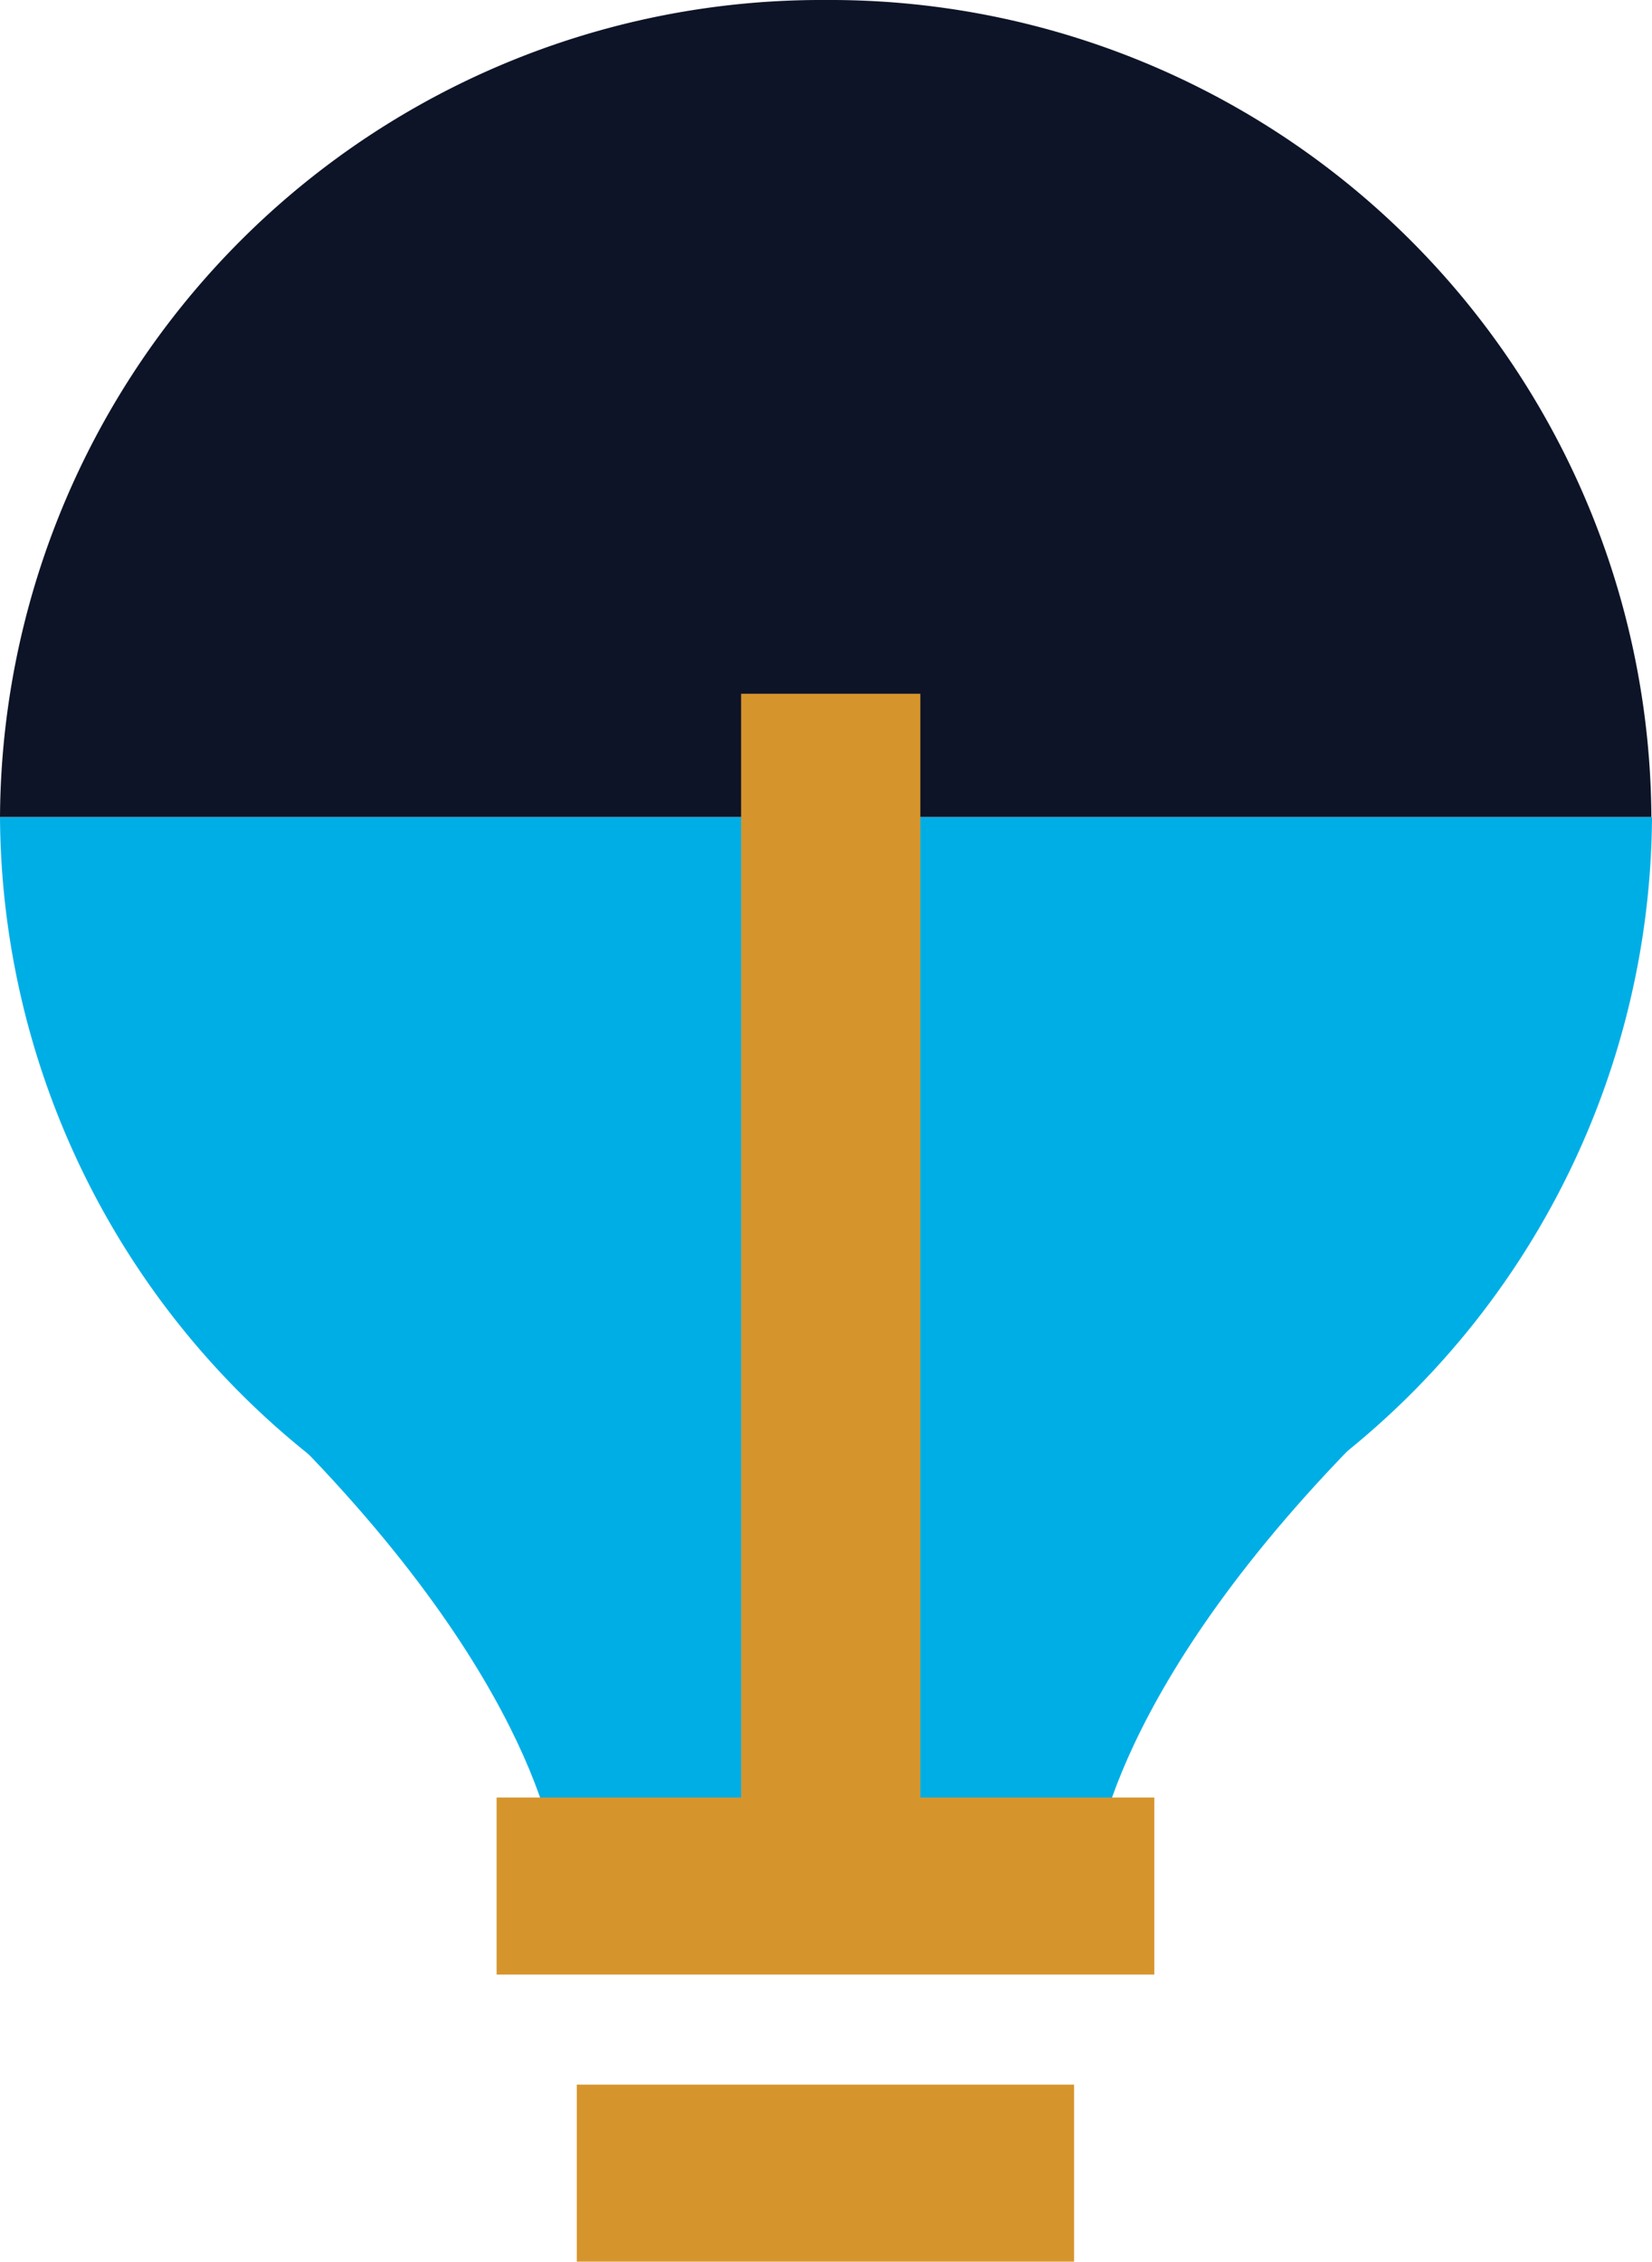
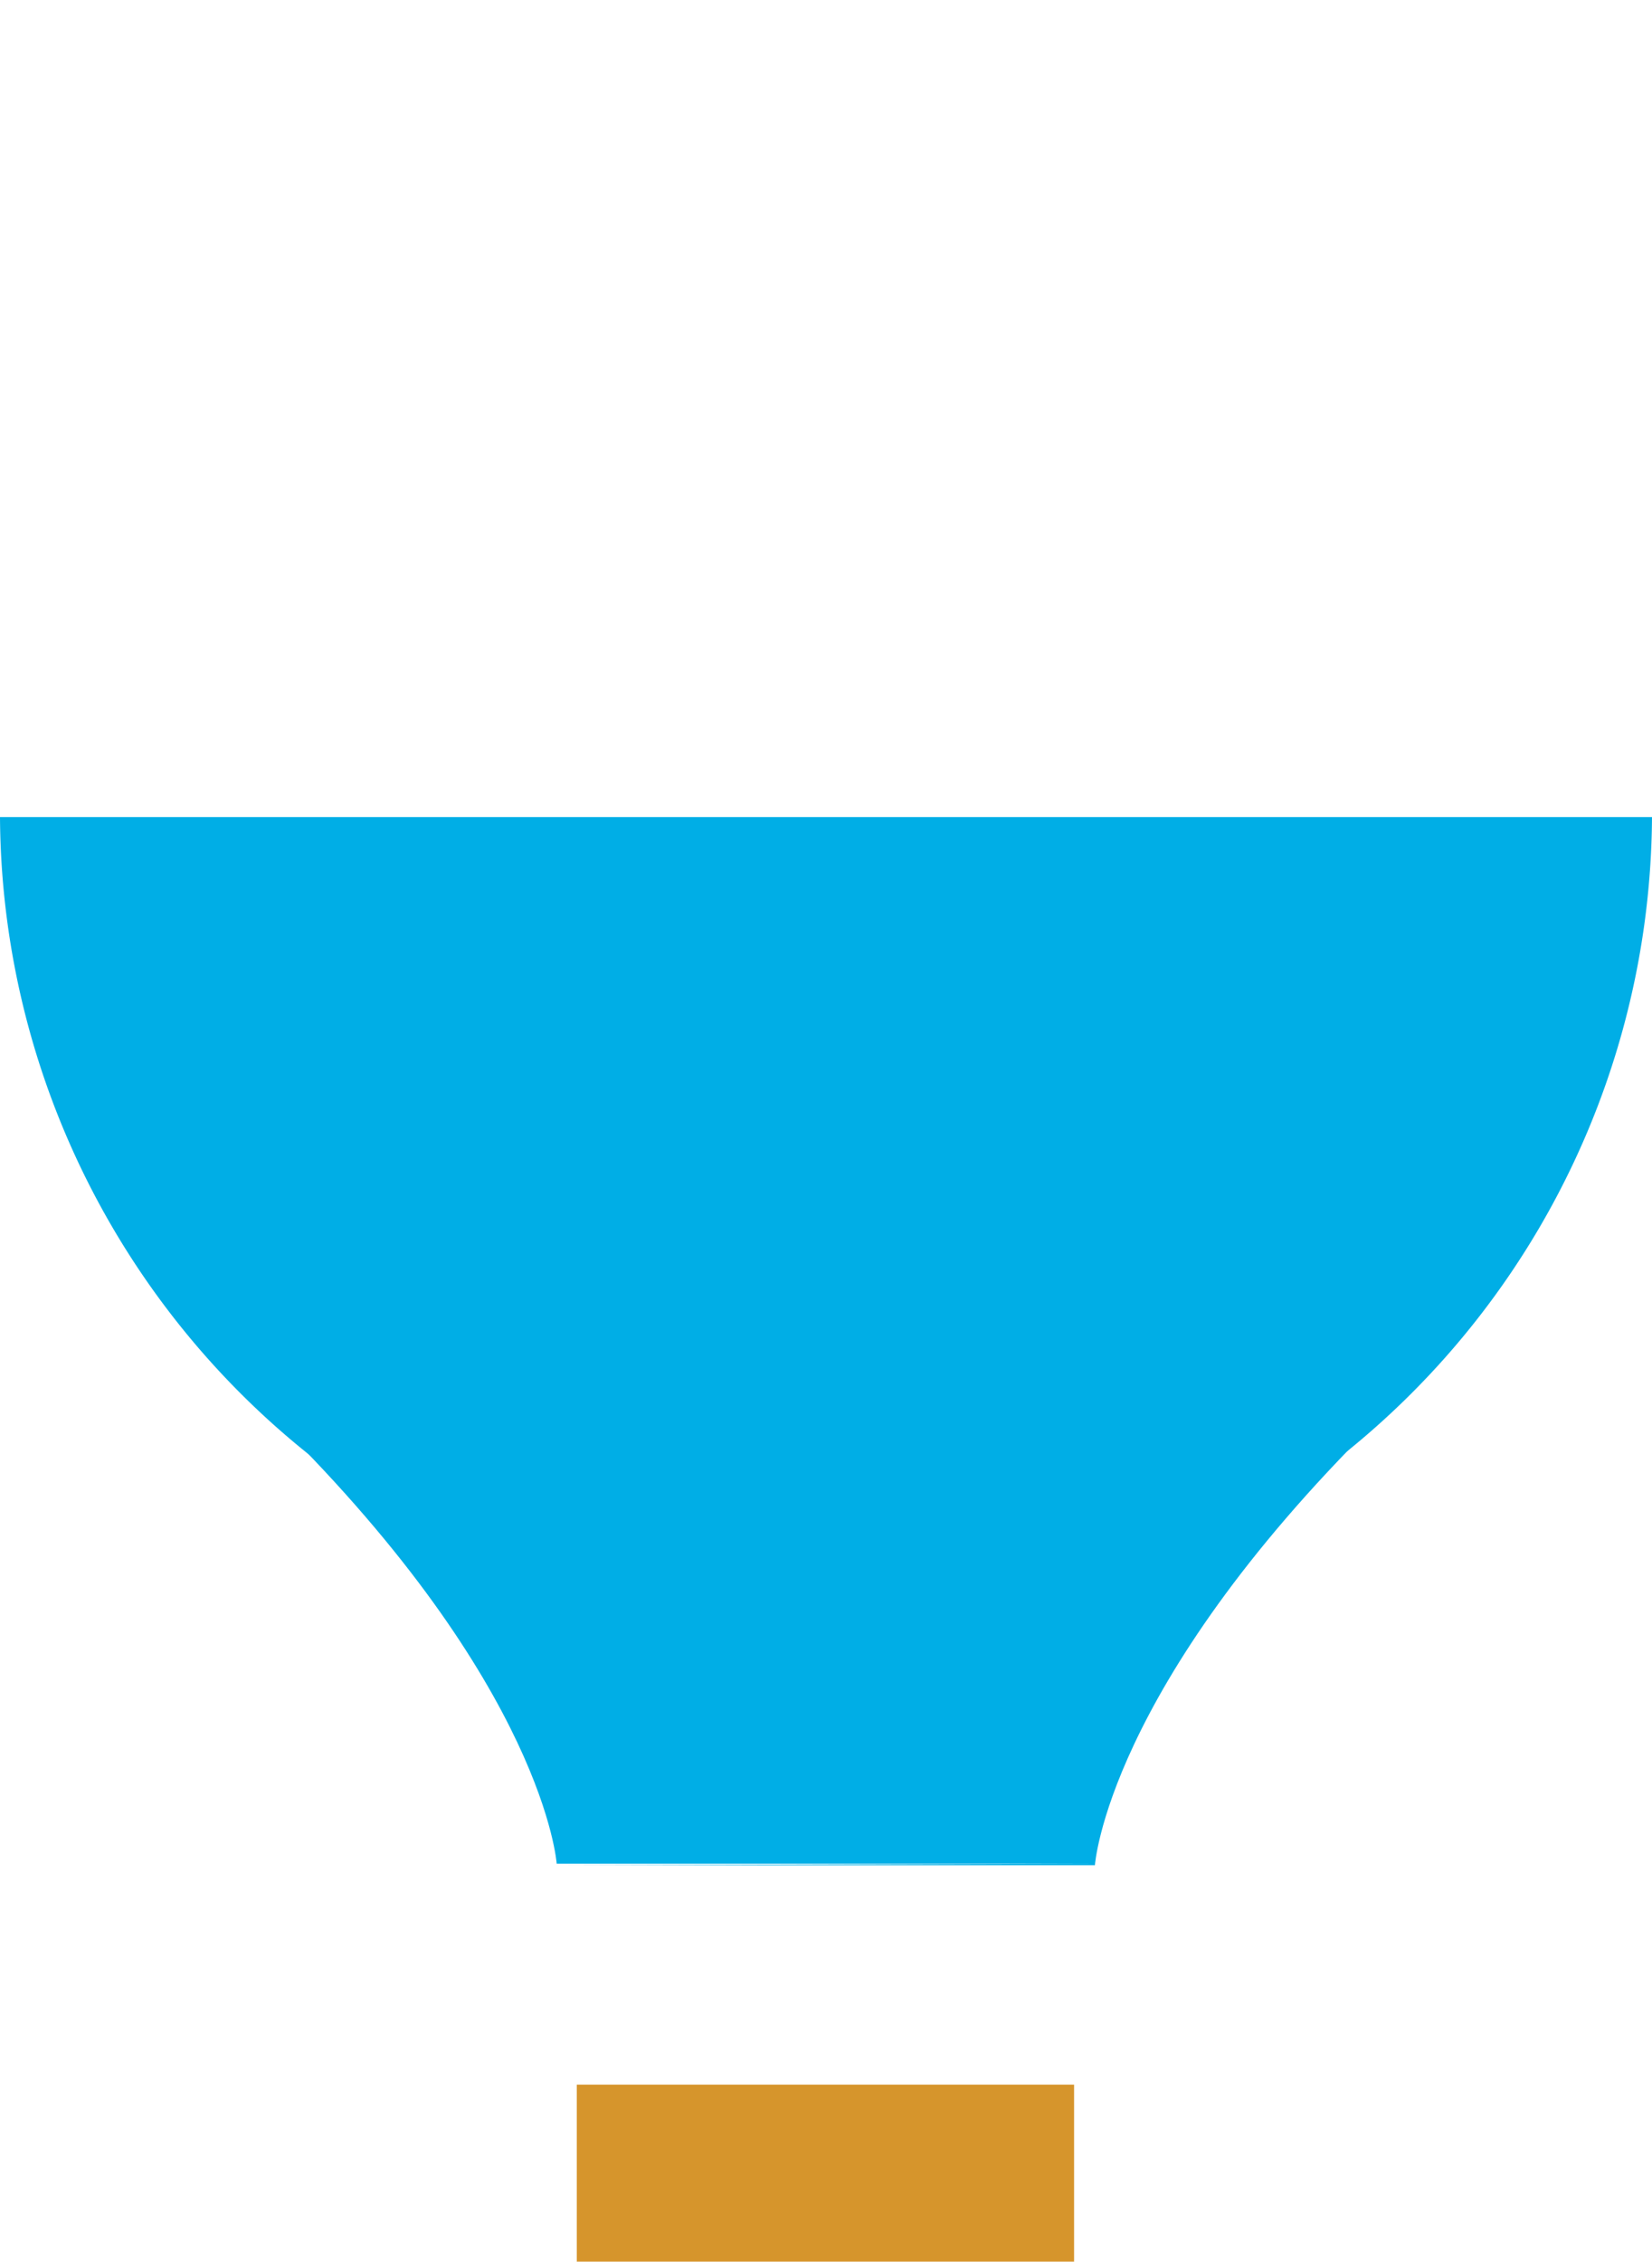
<svg xmlns="http://www.w3.org/2000/svg" width="59.915" height="81.976" viewBox="0 0 59.915 81.976">
  <g id="icc3" transform="translate(-4388.801 -935.044)">
    <path id="Path_201" data-name="Path 201" d="M29.957,55.352A29.786,29.786,0,0,0,59.915,25.74H0A29.786,29.786,0,0,0,29.957,55.352" transform="translate(4388.801 938.919)" fill="#00aee6" />
-     <path id="Path_202" data-name="Path 202" d="M29.957,0A29.787,29.787,0,0,0,0,29.613H59.893A29.782,29.782,0,0,0,29.957,0" transform="translate(4388.801 935.044)" fill="#0e1427" />
    <path id="Path_203" data-name="Path 203" d="M38.307,60.81H18.879s-.43-6.4-10.166-16.027l39.848.054C38.826,54.469,38.4,60.864,38.4,60.864H18.968" transform="translate(4390.112 941.785)" fill="#00aee6" />
    <path id="Path_204" data-name="Path 204" d="M36.229,65.673H18.182V72.09H36.218V65.673Z" transform="translate(4391.538 944.929)" fill="#d6952c" />
-     <rect id="Rectangle_127" data-name="Rectangle 127" width="23.854" height="6.418" transform="translate(4406.812 1000.196)" fill="#d6952c" />
-     <path id="Path_205" data-name="Path 205" d="M23.363,21.856h6.5v41.26h-6.5" transform="translate(4392.317 938.334)" fill="#d6952c" />
-     <rect id="Rectangle_128" data-name="Rectangle 128" width="59.905" height="81.974" transform="translate(4388.801 935.045)" fill="none" />
  </g>
</svg>